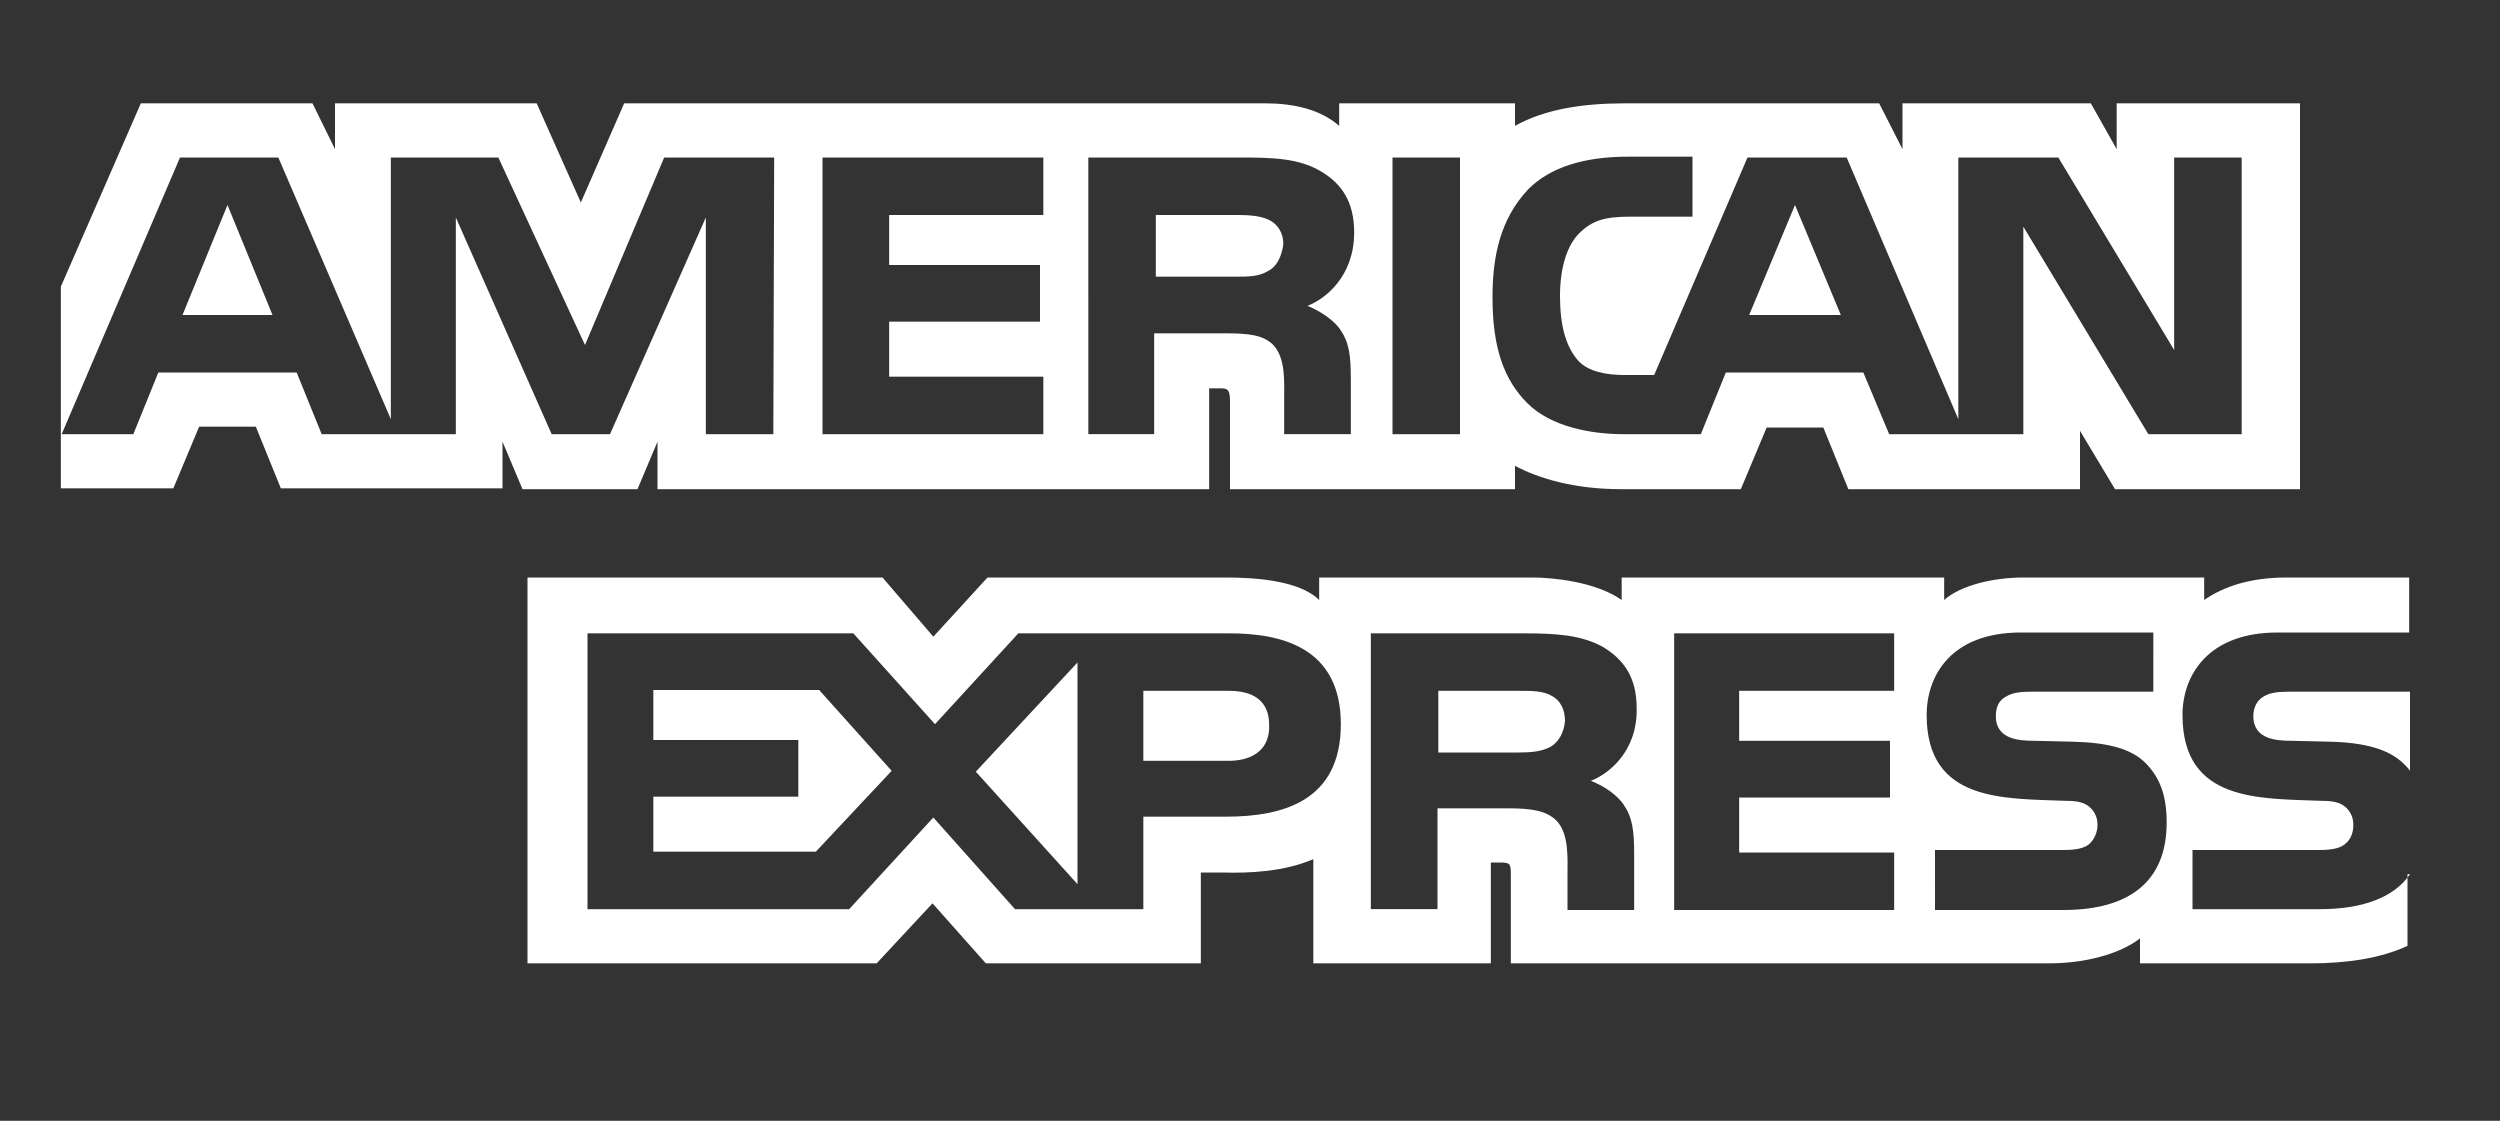
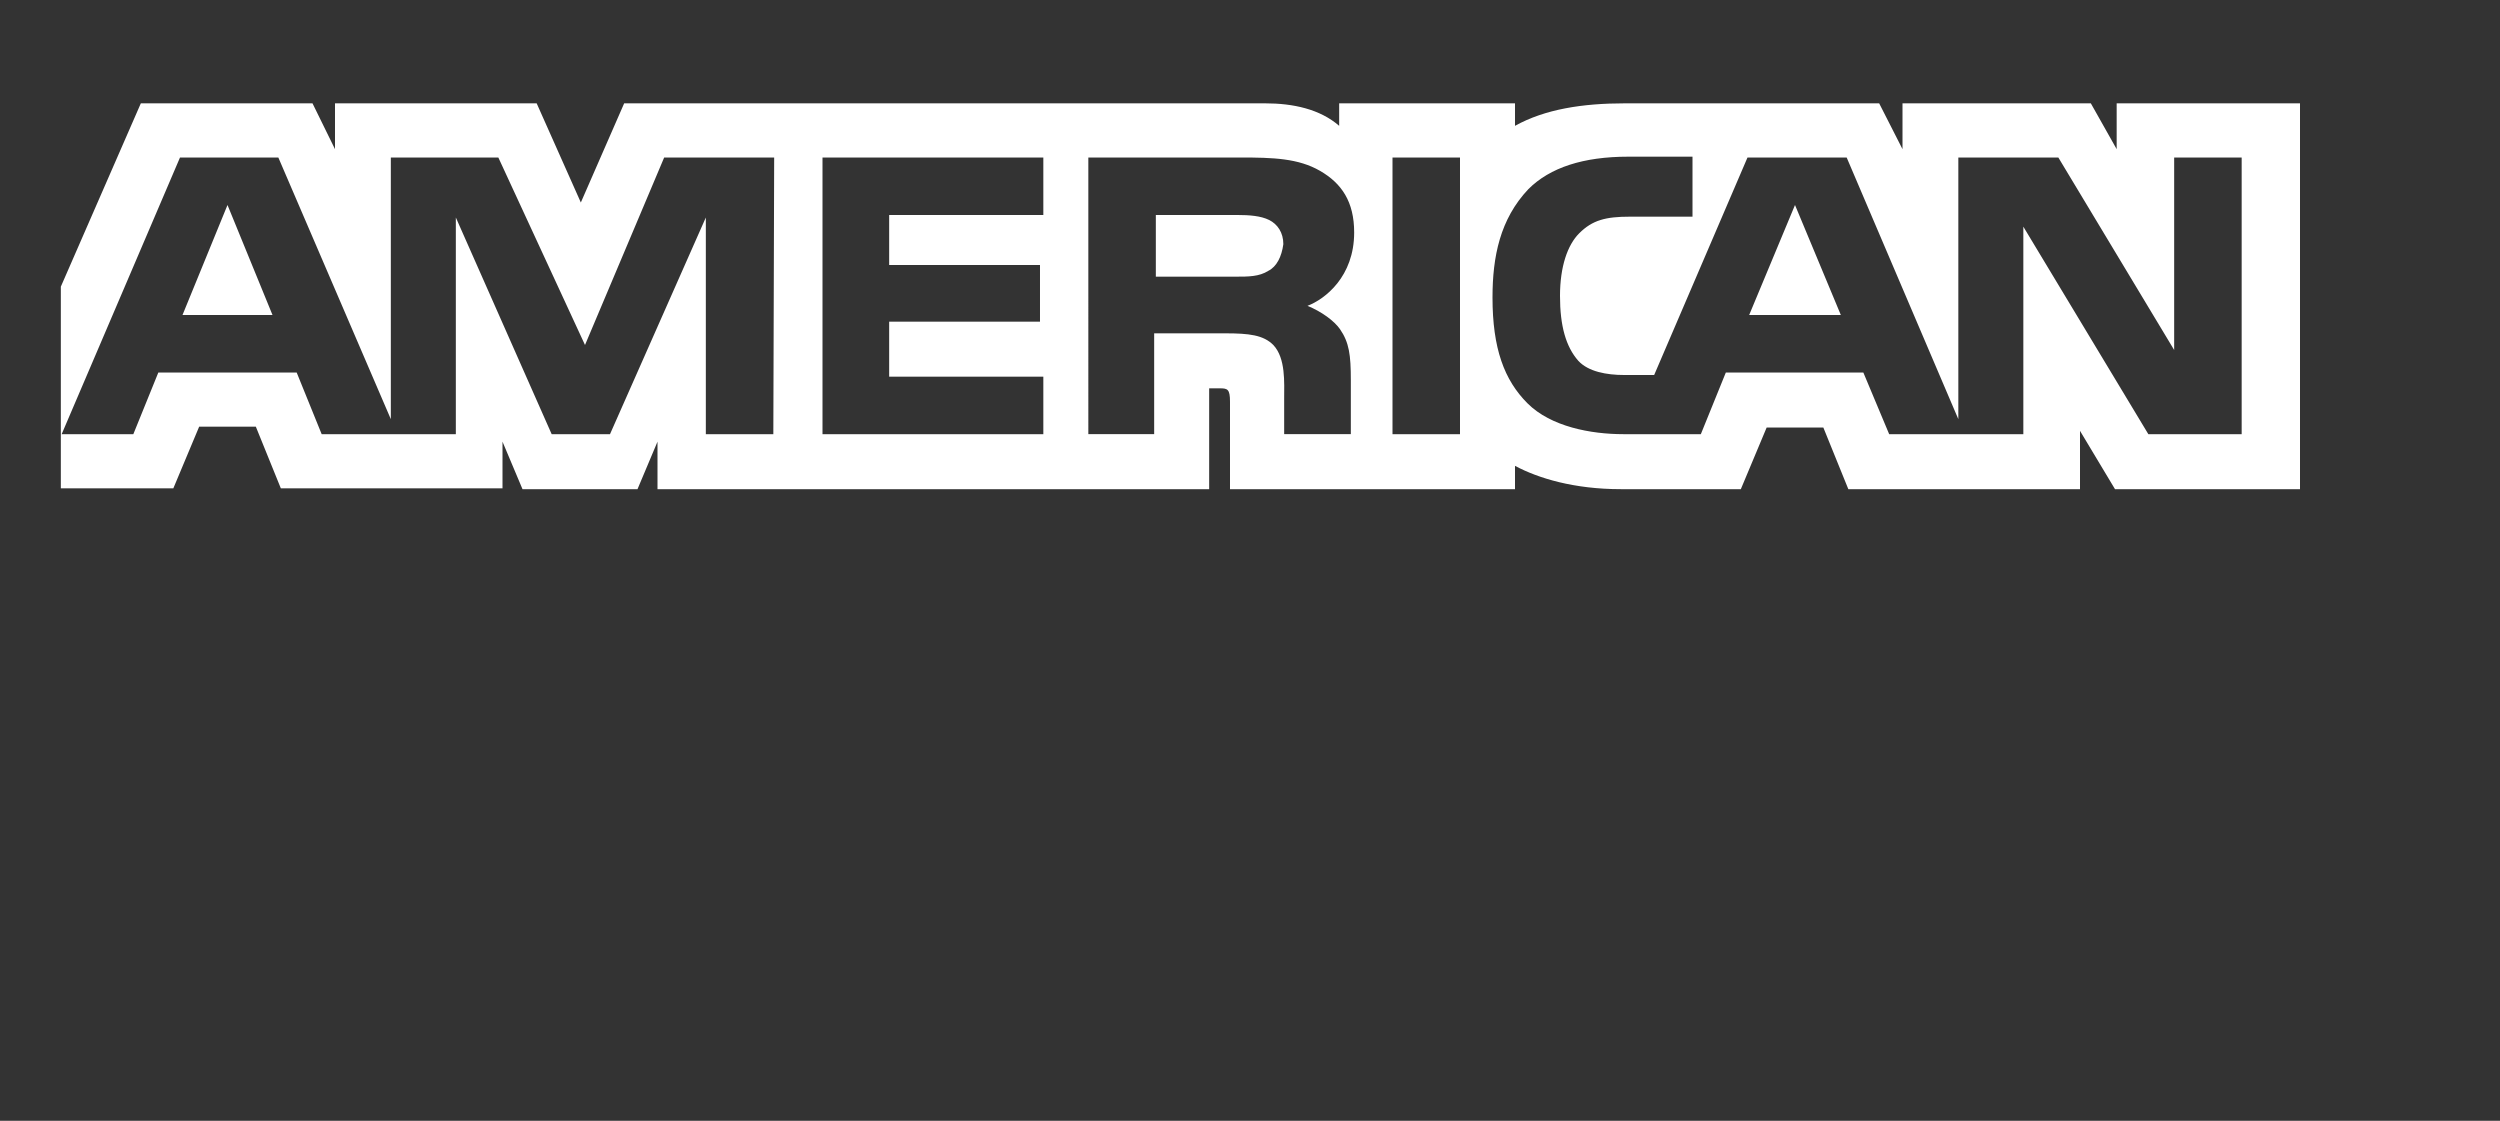
<svg xmlns="http://www.w3.org/2000/svg" version="1.1" id="Layer_1" x="0px" y="0px" viewBox="0 0 300 134.5" style="enable-background:new 0 0 300 134.5;" xml:space="preserve">
  <rect x="0" y="0" width="300" height="134.5" fill="#333333" stroke="none" />
  <style type="text/css">
	.st0{fill:#FFFFFF;}
</style>
  <path class="st0" d="M32.7,37.8l-5.4-13.2l-5.4,13.2 M152.2,32.5c-1.1,0.7-2.4,0.7-3.9,0.7h-9.6v-7.4h9.8c1.4,0,2.8,0.1,3.8,0.6  c1,0.5,1.7,1.5,1.7,2.9C153.8,30.8,153.2,32,152.2,32.5z M220.9,37.8l-5.5-13.2l-5.5,13.2H220.9z M92.8,52.1h-8.1l0-26l-11.5,26h-7  l-11.5-26v26H38.6l-3-7.4H19L16,52.1H7.4l14.2-33.2h11.8l13.5,31.4V18.9h12.9l10.4,22.5l9.5-22.5h13.2L92.8,52.1L92.8,52.1z   M125.2,52.1H98.7V18.9h26.5v6.9h-18.5v6h18.1v6.8h-18.1v6.6h18.5V52.1z M162.5,27.9c0,5.3-3.5,8-5.6,8.8c1.7,0.7,3.2,1.8,3.9,2.8  c1.1,1.6,1.3,3.1,1.3,6.1v6.5h-8l0-4.2c0-2,0.2-4.9-1.3-6.5c-1.2-1.2-2.9-1.4-5.8-1.4h-8.5v12.1h-7.9V18.9h18.2c4,0,7,0.1,9.6,1.6  C161,22,162.5,24.2,162.5,27.9z M175.2,52.1h-8.1V18.9h8.1V52.1z M269,52.1h-11.2l-15-24.9v24.9h-16.1l-3.1-7.4h-16.5l-3,7.4h-9.3  c-3.9,0-8.7-0.9-11.5-3.7c-2.8-2.8-4.2-6.6-4.2-12.7c0-4.9,0.9-9.4,4.3-13c2.6-2.6,6.6-3.9,12-3.9h7.7V26h-7.5c-2.9,0-4.5,0.4-6.1,2  c-1.4,1.4-2.3,4-2.3,7.5c0,3.6,0.7,6.1,2.2,7.8c1.2,1.3,3.4,1.7,5.5,1.7h3.6l11.2-26.1h11.9l13.4,31.4V18.9H247L260.9,42V18.9h8.1  V52.1L269,52.1z M7.3,58.6h13.5l3.1-7.4h6.8l3,7.4h26.6V53l2.4,5.7h13.8l2.4-5.7v5.7h66.2l0-12.1h1.3c0.9,0,1.2,0.1,1.2,1.6v10.5  h34.2v-2.8c2.8,1.5,7.1,2.8,12.7,2.8h14.4l3.1-7.4h6.8l3,7.4h27.8v-7l4.2,7h22.2V12.4h-22v5.5l-3.1-5.5h-22.6v5.5l-2.8-5.5h-30.5  c-5.1,0-9.6,0.7-13.2,2.7v-2.7h-21.1v2.7c-2.3-2-5.5-2.7-8.9-2.7H74.9l-5.2,11.9l-5.3-11.9H40.2v5.5l-2.7-5.5H16.9l-9.6,22L7.3,58.6  L7.3,58.6z" />
-   <path class="st0" d="M289.2,83h-14.4c-1.4,0-2.4,0.1-3.2,0.6c-0.8,0.5-1.2,1.3-1.2,2.4c0,1.3,0.7,2.1,1.7,2.5  c0.8,0.3,1.7,0.4,3.1,0.4l4.3,0.1c4.3,0.1,7.2,0.9,9,2.7c0.3,0.3,0.5,0.5,0.7,0.8 M289.2,104.9c-1.9,2.8-5.7,4.2-10.8,4.2h-15.3V102  h15.2c1.5,0,2.6-0.2,3.2-0.8c0.6-0.5,0.9-1.3,0.9-2.2c0-1-0.4-1.7-1-2.2c-0.6-0.5-1.4-0.7-2.8-0.7c-7.4-0.3-16.7,0.2-16.7-10.3  c0-4.8,3.1-9.9,11.4-9.9h15.8v-6.6h-14.7c-4.4,0-7.6,1.1-9.9,2.7v-2.7h-21.7c-3.5,0-7.5,0.9-9.5,2.7v-2.7h-38.7v2.7  c-3.1-2.2-8.3-2.7-10.7-2.7h-25.6v2.7c-2.4-2.4-7.9-2.7-11.2-2.7h-28.6l-6.5,7.1l-6.1-7.1H63.3v46.3h41.9l6.7-7.2l6.4,7.2l25.8,0  v-10.9h2.5c3.4,0.1,7.5-0.1,11-1.6v12.5h21.3v-12.1h1c1.3,0,1.4,0.1,1.4,1.4v10.7h64.7c4.1,0,8.4-1.1,10.8-3v3h20.5  c4.3,0,8.4-0.6,11.6-2.1V104.9L289.2,104.9z M257.6,91.7c1.5,1.6,2.4,3.6,2.4,7c0,7.1-4.5,10.5-12.4,10.5h-15.4V102h15.4  c1.5,0,2.6-0.2,3.2-0.8c0.5-0.5,0.9-1.3,0.9-2.2c0-1-0.4-1.7-1-2.2c-0.6-0.5-1.4-0.7-2.8-0.7c-7.4-0.3-16.7,0.2-16.7-10.3  c0-4.8,3-9.9,11.3-9.9h15.9V83h-14.5c-1.4,0-2.4,0.1-3.2,0.6c-0.9,0.5-1.2,1.3-1.2,2.4c0,1.3,0.7,2.1,1.7,2.5  c0.8,0.3,1.7,0.4,3.1,0.4l4.3,0.1C252.9,89.1,255.8,89.8,257.6,91.7z M186.1,89.6c-1.1,0.6-2.4,0.7-3.9,0.7h-9.6v-7.4h9.8  c1.4,0,2.8,0,3.8,0.6c1,0.5,1.6,1.6,1.6,3C187.7,87.8,187.1,89,186.1,89.6z M190.9,93.7c1.8,0.7,3.2,1.8,3.9,2.8  c1.1,1.6,1.3,3.1,1.3,6.1v6.6h-8V105c0-2,0.2-4.9-1.3-6.5c-1.2-1.2-2.9-1.5-5.8-1.5h-8.5v12.1h-8V76h18.3c4,0,6.9,0.2,9.5,1.6  c2.5,1.5,4.1,3.6,4.1,7.4C196.5,90.2,193,92.9,190.9,93.7z M200.9,76h26.4v6.9h-18.6v6h18.1v6.8h-18.1v6.6l18.6,0v6.9h-26.4V76z   M147.4,91.3h-10.2v-8.4h10.3c2.9,0,4.8,1.2,4.8,4.1C152.4,89.8,150.5,91.3,147.4,91.3z M129.3,106.1l-12.2-13.5l12.2-13.1V106.1z   M97.9,102.2H78.4v-6.6h17.4v-6.8H78.4v-6h19.9l8.7,9.7L97.9,102.2z M160.9,86.9c0,9.2-6.9,11.1-13.8,11.1h-9.9v11.1h-15.4l-9.8-11  l-10.1,11H70.5V76h31.9l9.8,10.9L122.2,76h25.3C153.8,76,160.9,77.7,160.9,86.9z" />
</svg>